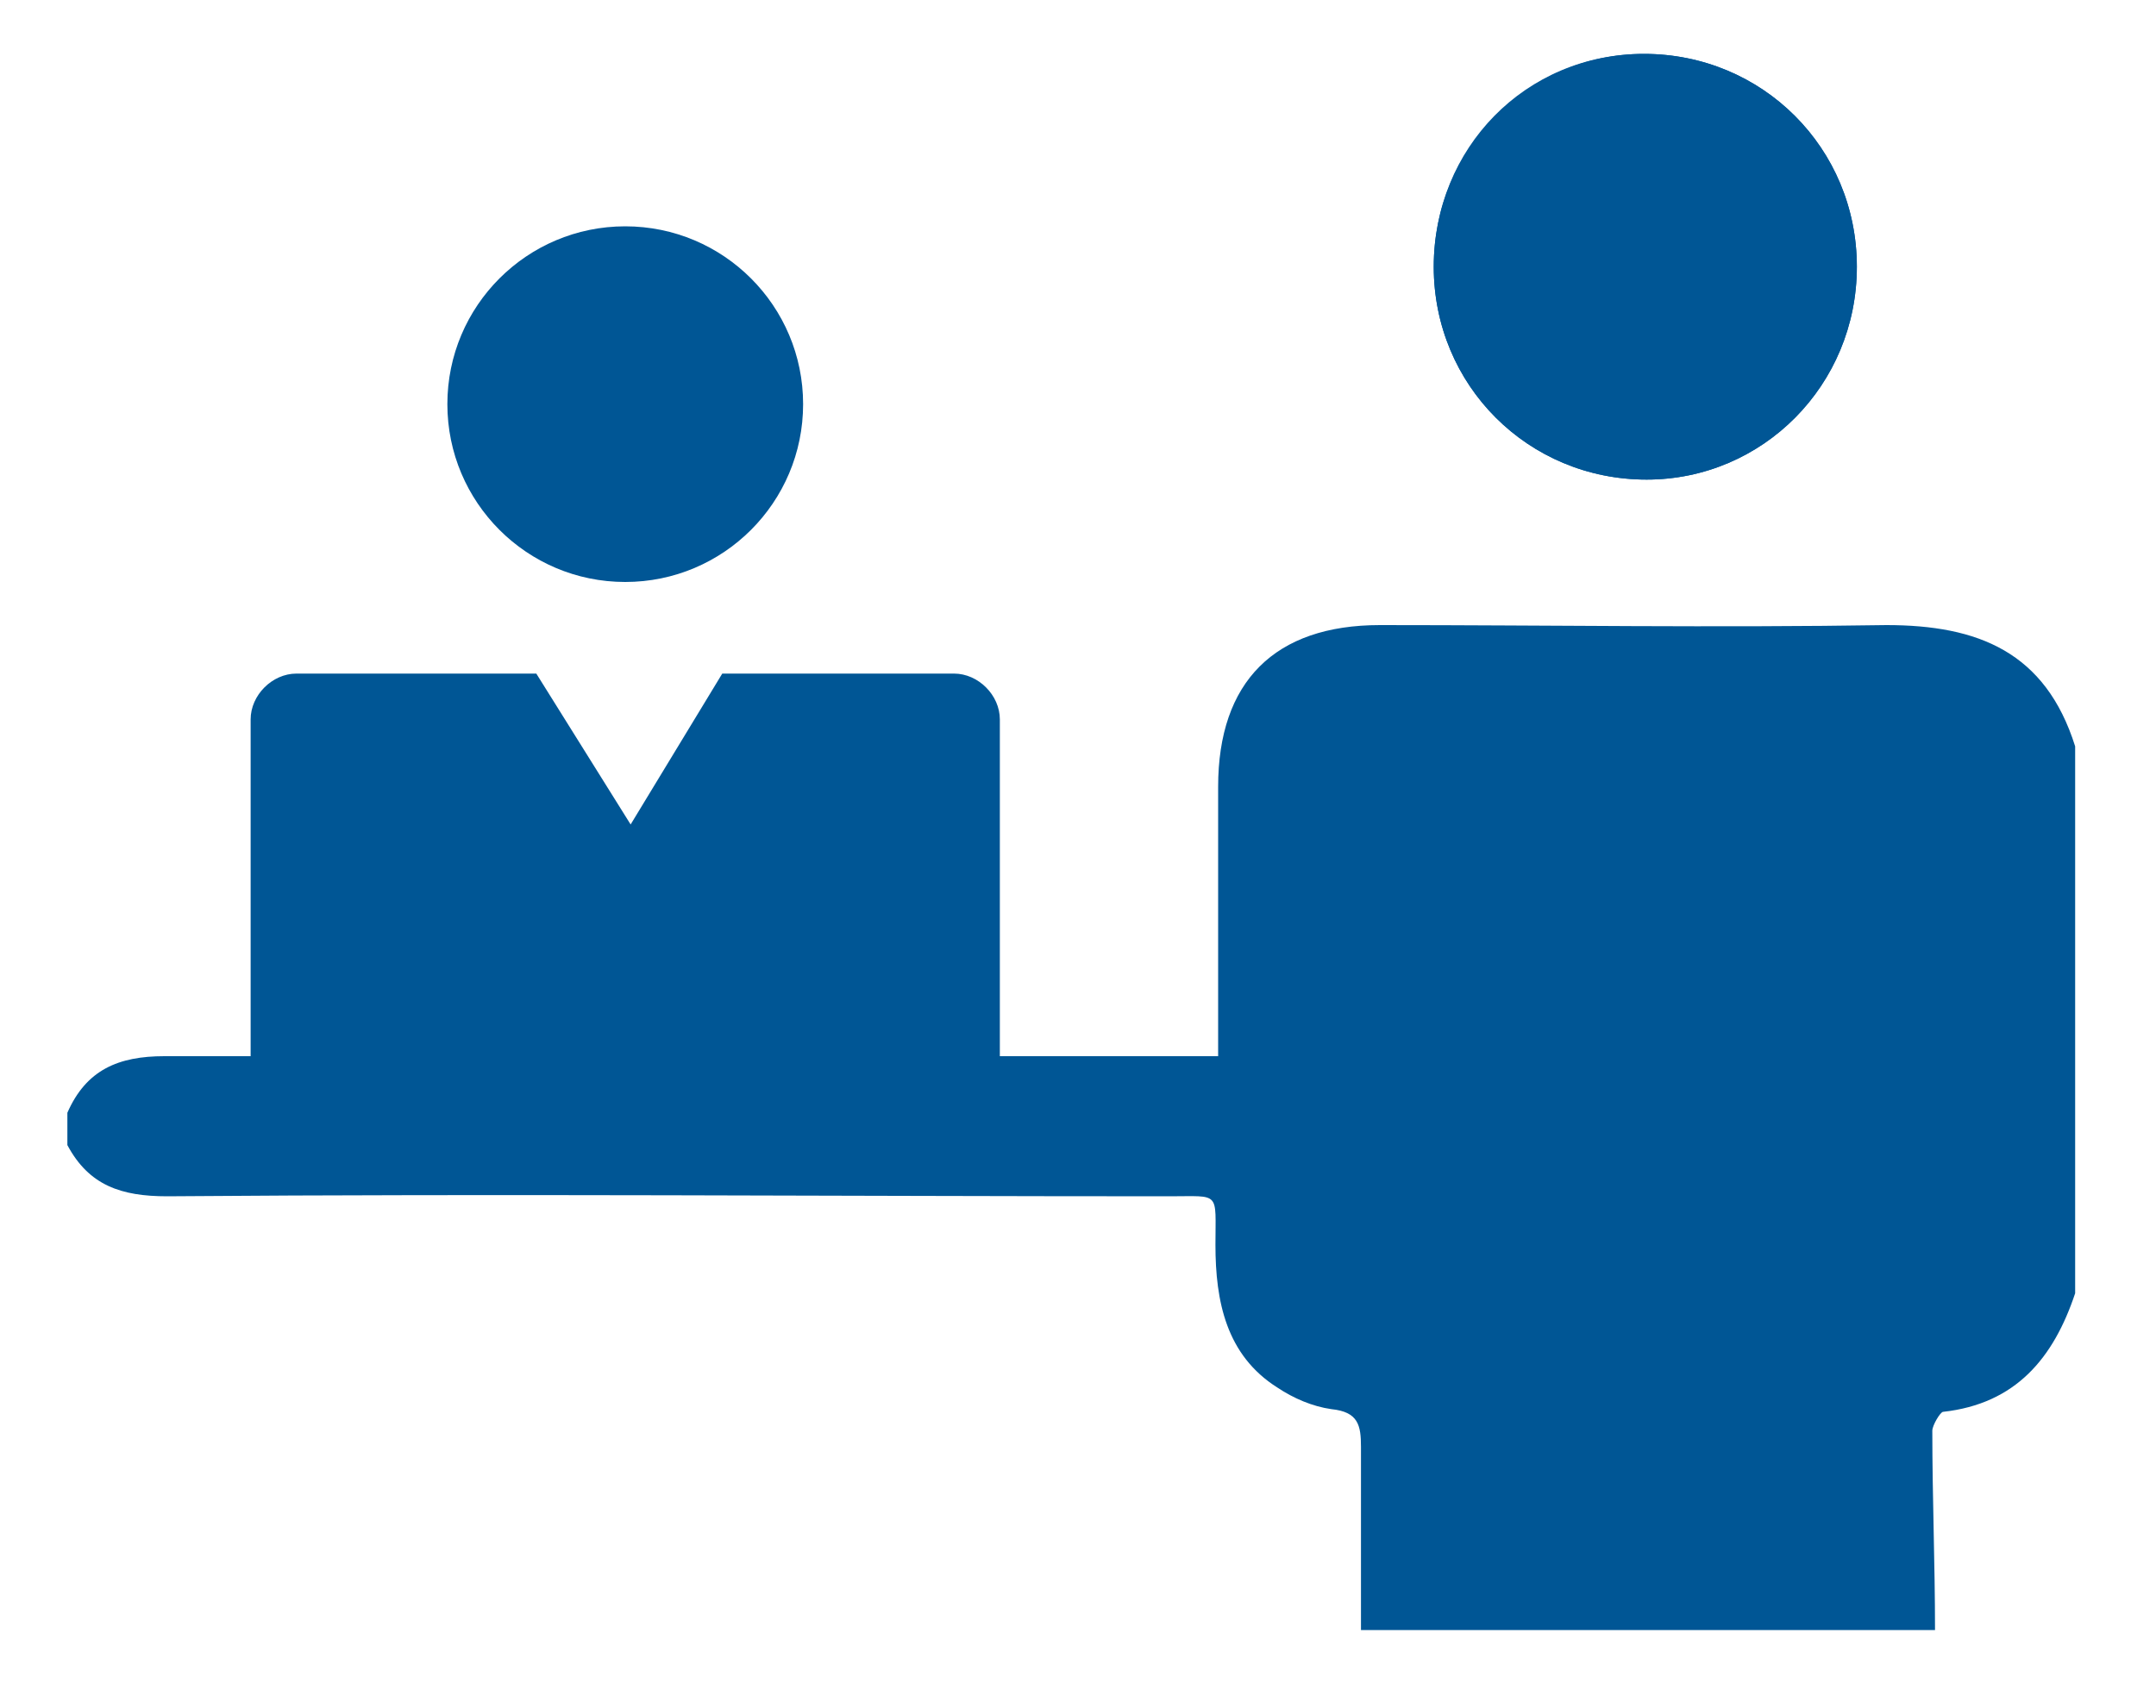
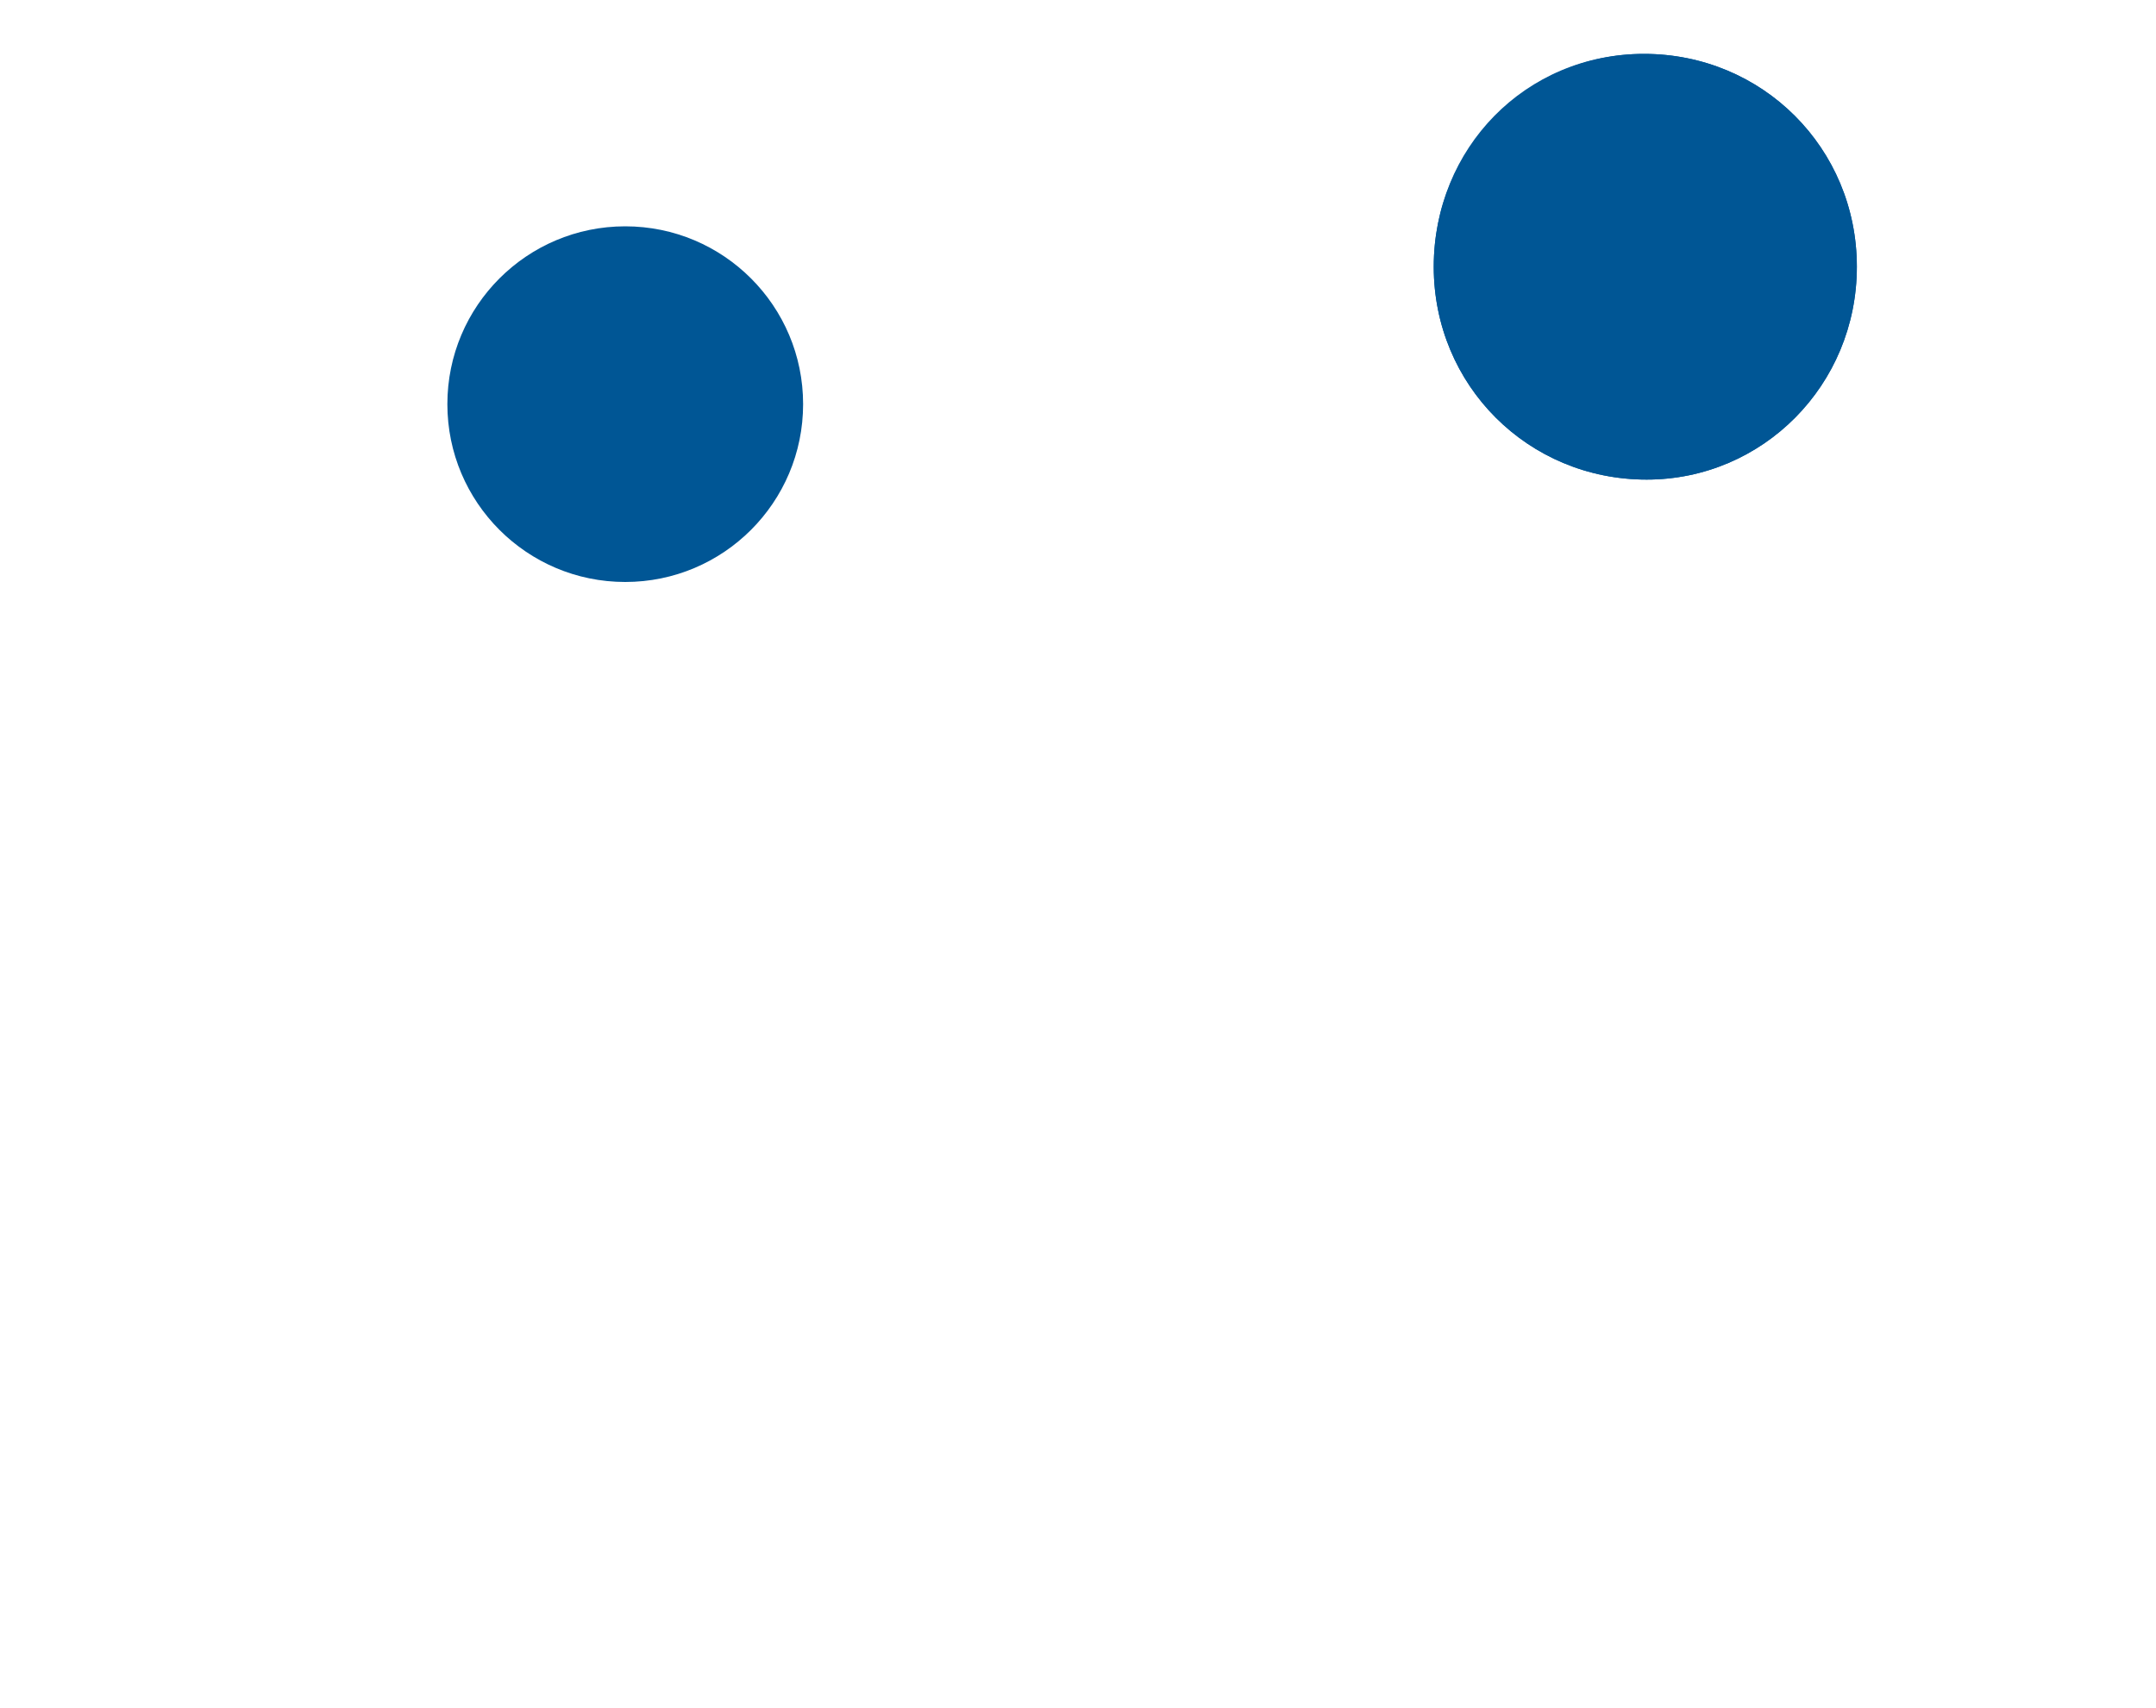
<svg xmlns="http://www.w3.org/2000/svg" version="1.1" id="Layer_1" x="0px" y="0px" viewBox="0 0 80 63.4" style="enable-background:new 0 0 80 63.4;" xml:space="preserve">
  <style type="text/css">
	.st0{fill:#005695;}
</style>
  <g id="L6kbO0.tif">
    <g>
      <path class="st0" d="M68.9,9.9C68.9,5.5,65.4,2,61,2c-4.4,0-7.8,3.5-7.8,7.9c0,4.4,3.5,7.9,7.9,7.9C65.4,17.8,68.9,14.3,68.9,9.9z    " />
      <path class="st0" d="M68.9,9.9c0,4.4-3.5,7.9-7.8,7.9c-4.4,0-7.9-3.5-7.9-7.9c0-4.4,3.5-7.9,7.8-7.9C65.4,2,68.9,5.5,68.9,9.9z" />
    </g>
  </g>
  <circle class="st0" cx="23.2" cy="15" r="6.6" />
-   <path class="st0" d="M70,23.2c-6.3,0.1-12.6,0-18.8,0c-3.9,0-6,2.1-6,6c0,2.5,0,5,0,7.5c0,0.8,0,1.6,0,2.5c-0.7,0-1.2,0-1.7,0  c-2.1,0-4.3,0-6.4,0V26.7c0-0.9-0.8-1.7-1.7-1.7h-8.6l-3.4,5.6L19.9,25H11c-0.9,0-1.7,0.8-1.7,1.7v12.5c-1.1,0-2.1,0-3.2,0  c-1.7,0-2.9,0.5-3.6,2.1c0,0.4,0,0.8,0,1.2c0.8,1.5,2,1.9,3.7,1.9c12.4-0.1,24.8,0,37.2,0c1.9,0,1.7-0.2,1.7,1.8  c0,2.1,0.4,4.1,2.3,5.3c0.6,0.4,1.3,0.7,2,0.8c1,0.1,1.1,0.6,1.1,1.4c0,2.3,0,4.5,0,6.8c7.1,0,14.2,0,21.3,0c0-2.5-0.1-4.9-0.1-7.4  c0-0.2,0.3-0.7,0.4-0.7c2.7-0.3,4.1-2,4.9-4.4c0-6.8,0-13.5,0-20.3C75.9,24.2,73.4,23.2,70,23.2z" />
</svg>